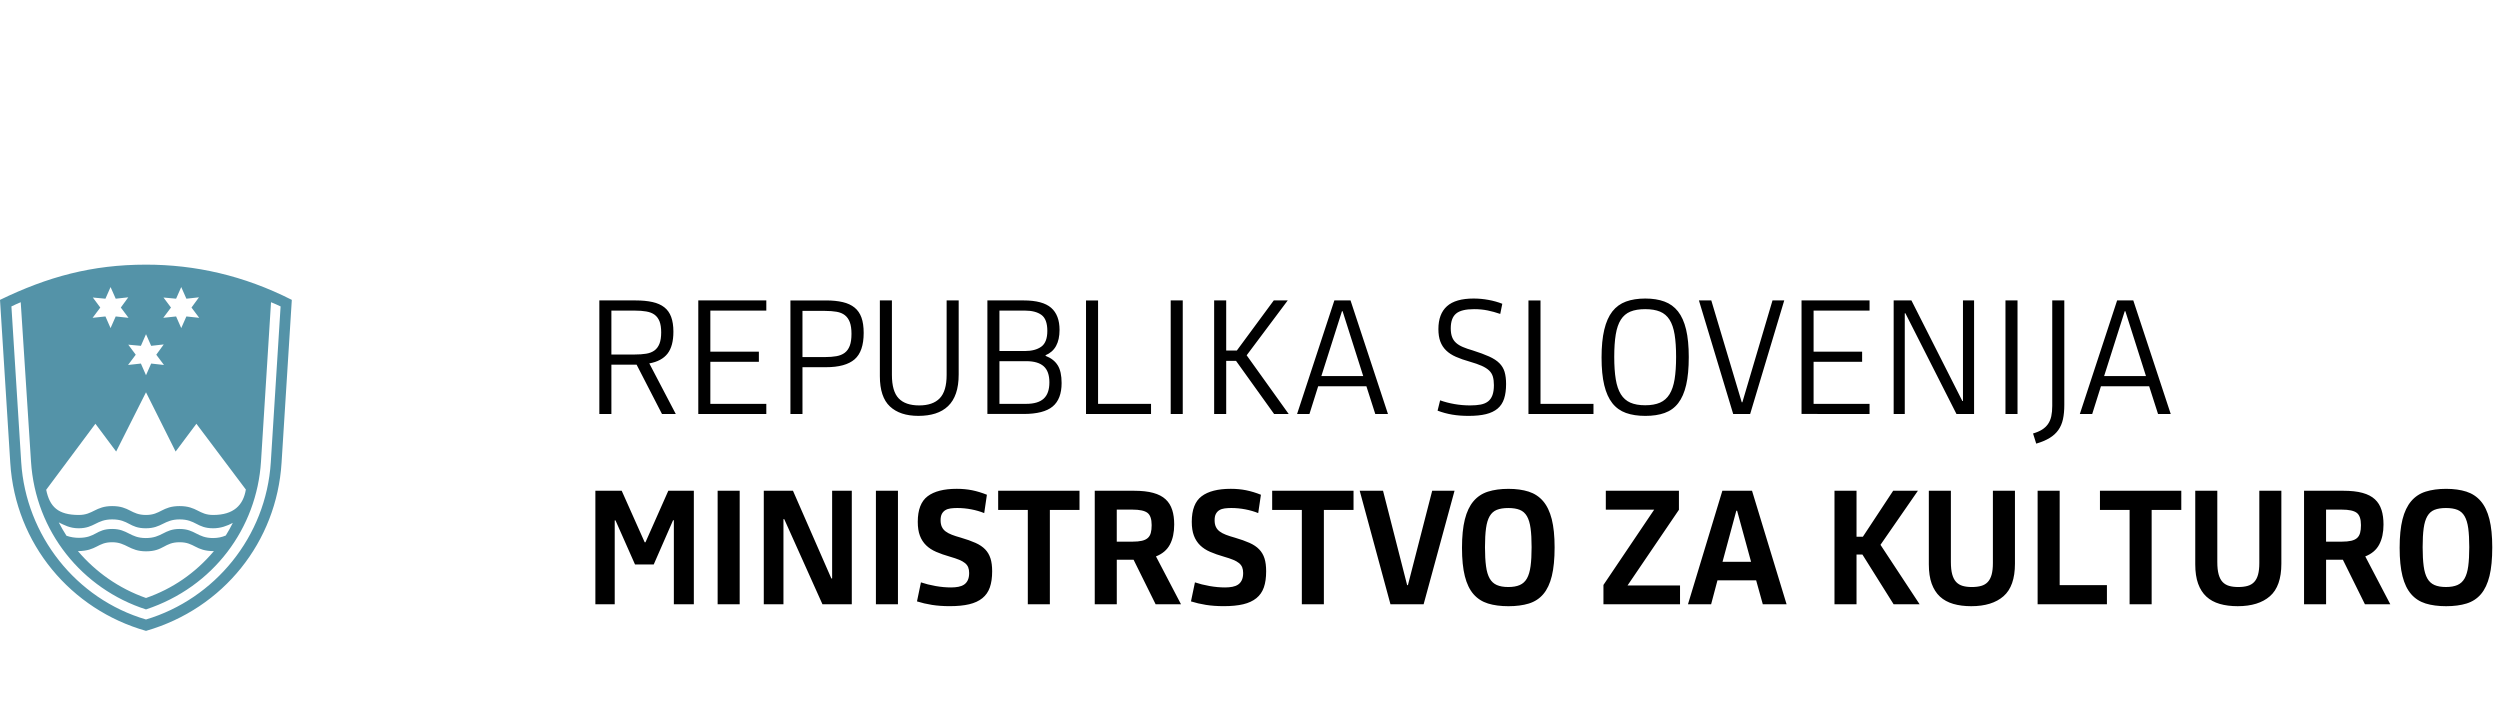
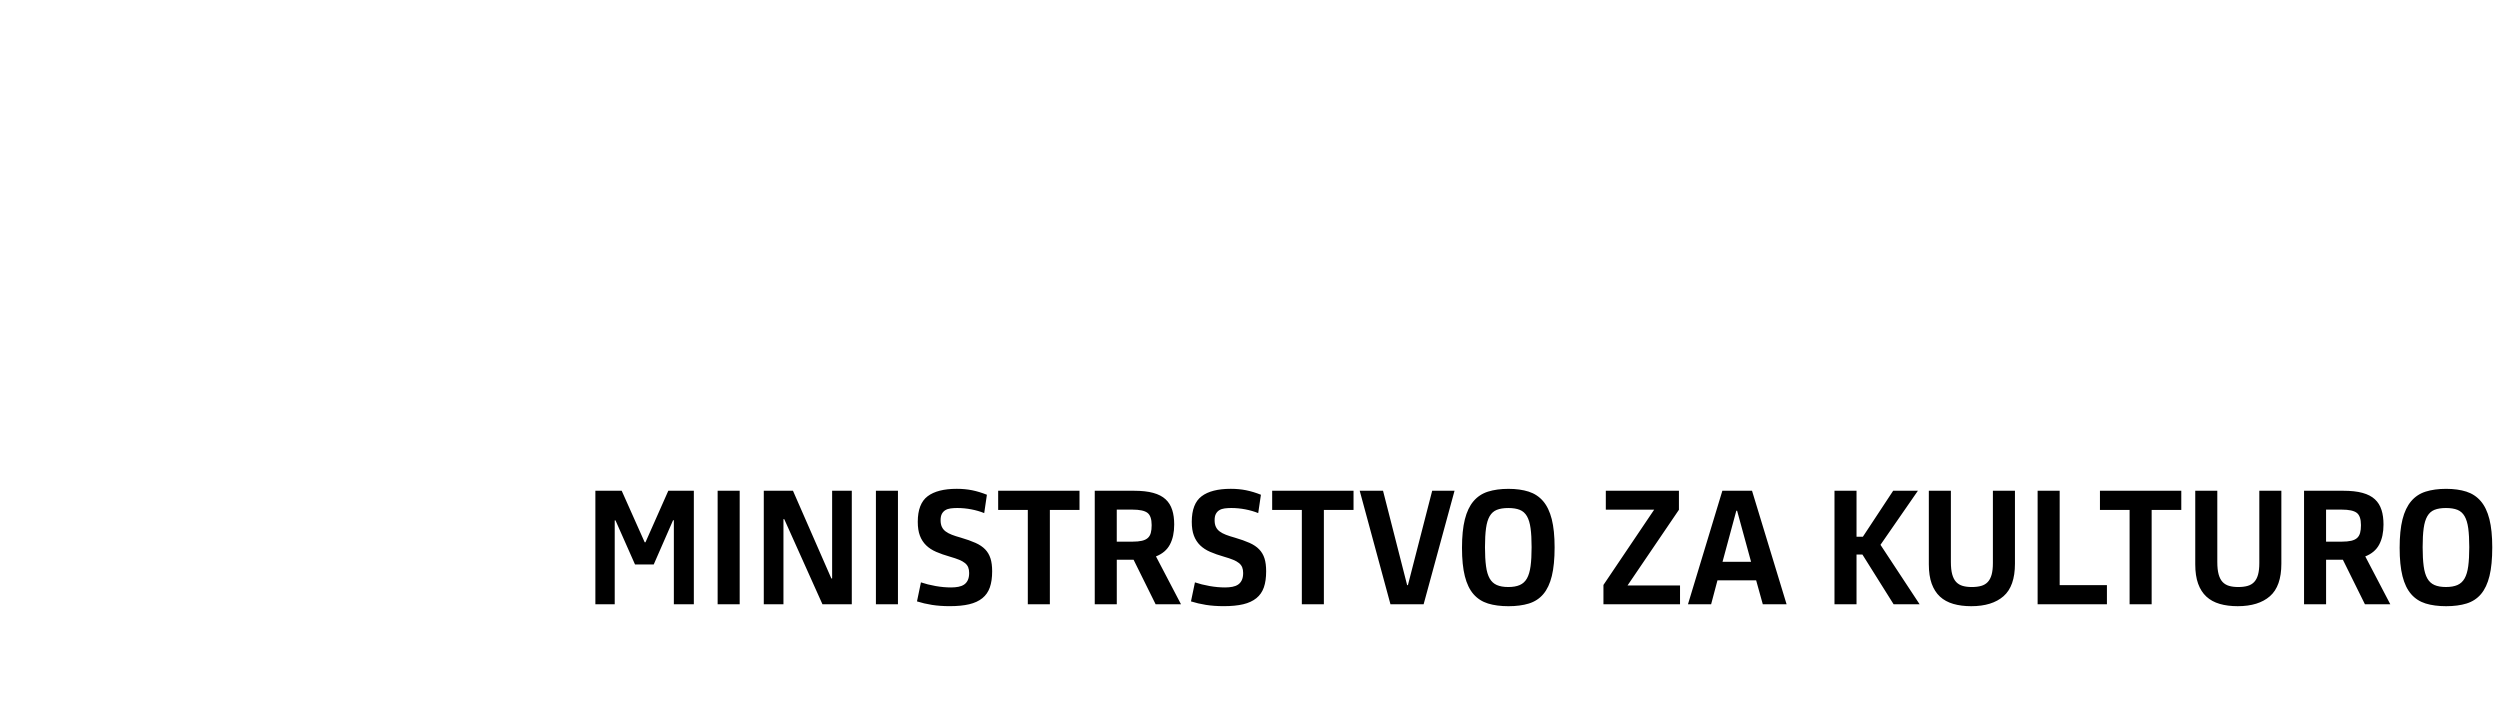
<svg xmlns="http://www.w3.org/2000/svg" height="96" viewBox="0 0 335 96" width="335">
  <filter id="a">
    <feColorMatrix in="SourceGraphic" type="matrix" values="0 0 0 0 0 0 0 0 0 0 0 0 0 0 0 0 0 0 1 0" />
  </filter>
  <g fill="none" fill-rule="evenodd" filter="url(#a)">
    <g transform="translate(0 35)">
      <path d="m79.78 30.76v15.215h2.592v-11.24h.105l2.615 5.905h2.507l2.592-5.928h.105v11.262h2.678v-15.215h-3.42l-3.06 6.905h-.107l-3.08-6.905zm16.383 15.215h2.955v-15.215h-2.955zm14.047 0h3.93v-15.215h-2.635v11.752h-.105l-5.143-11.752h-3.91v15.215h2.635v-11.412h.105zm7.162 0h2.953v-15.215h-2.953zm15.35-6.152c-.147-.465-.385-.87-.71-1.208-.328-.34-.76-.63-1.298-.87-.537-.242-1.198-.475-1.975-.703-.455-.125-.848-.253-1.18-.38s-.613-.278-.84-.445c-.228-.17-.398-.375-.51-.618-.113-.24-.17-.537-.17-.89s.058-.637.17-.848c.113-.212.27-.38.468-.5s.432-.198.703-.233c.268-.035.565-.055.892-.055.637 0 1.268.062 1.89.182s1.198.287 1.722.5l.36-2.46c-.68-.27-1.337-.47-1.975-.6-.637-.128-1.325-.193-2.062-.193-1.728 0-3.033.333-3.91 1-.877.665-1.317 1.805-1.317 3.42 0 .738.095 1.357.287 1.86.19.502.468.93.828 1.285.362.355.812.647 1.35.882.537.233 1.155.45 1.85.647.495.142.905.28 1.232.415.325.135.588.282.785.445s.34.352.425.562c.085.215.128.47.128.765 0 .383-.06.703-.18.958s-.287.453-.5.595-.468.24-.765.297-.623.085-.978.085c-.665 0-1.36-.062-2.083-.19s-1.375-.292-1.955-.49l-.53 2.55c.623.198 1.292.355 2.007.468s1.512.17 2.39.17c1.02 0 1.887-.085 2.603-.255s1.305-.443 1.765-.818c.46-.372.792-.855.998-1.442.205-.585.31-1.302.31-2.152 0-.693-.075-1.272-.225-1.74zm11.932-6.49v-2.572h-10.9v2.572h3.973v12.643h2.955v-12.643zm12.42 0c-.177-.568-.47-1.042-.882-1.425-.41-.383-.963-.67-1.657-.86-.693-.193-1.558-.287-2.592-.287h-5.247v15.215h2.953v-5.97h2.252l2.955 5.97h3.4l-3.357-6.418c.865-.34 1.488-.87 1.87-1.593.383-.725.573-1.615.573-2.678 0-.738-.087-1.39-.265-1.955zm-2.868 3.08c-.077.282-.212.51-.405.68-.19.17-.453.295-.785.372s-.755.117-1.265.117h-2.105v-4.293h2.105c.95 0 1.615.14 1.998.425.383.282.573.835.573 1.655 0 .412-.037.76-.115 1.042zm15.235 3.41c-.147-.465-.385-.87-.713-1.208-.325-.34-.757-.63-1.295-.87-.54-.242-1.198-.475-1.978-.703-.453-.125-.845-.253-1.177-.38-.335-.128-.615-.278-.84-.445-.228-.17-.398-.375-.51-.618-.115-.24-.17-.537-.17-.89s.055-.637.17-.848c.113-.212.268-.38.468-.5.198-.12.432-.198.7-.233.27-.035.568-.055.892-.055.637 0 1.268.062 1.893.182.623.12 1.198.287 1.72.5l.362-2.46c-.68-.27-1.34-.47-1.978-.6-.637-.128-1.325-.193-2.06-.193-1.73 0-3.033.333-3.91 1-.88.665-1.317 1.805-1.317 3.42 0 .738.095 1.357.287 1.86.19.502.468.93.828 1.285.362.355.81.647 1.35.882.537.233 1.155.45 1.847.647.497.142.907.28 1.232.415.328.135.588.282.787.445.198.163.34.352.425.562.085.215.128.47.128.765 0 .383-.06.703-.18.958-.122.255-.287.453-.5.595s-.468.24-.765.297-.625.085-.978.085c-.667 0-1.36-.062-2.083-.19s-1.375-.292-1.955-.49l-.532 2.55c.625.198 1.292.355 2.01.468.715.113 1.51.17 2.39.17 1.02 0 1.887-.085 2.603-.255s1.302-.443 1.765-.818c.46-.372.792-.855.998-1.442.205-.585.307-1.302.307-2.152 0-.693-.072-1.272-.223-1.74zm11.932-6.49v-2.572h-10.902v2.572h3.975v12.643h2.953v-12.643zm13.535-2.572h-2.995l-3.252 12.645h-.105l-3.23-12.645h-3.125l4.122 15.215h4.442zm9.967 15.11c.777-.242 1.423-.662 1.933-1.265s.89-1.41 1.137-2.422.372-2.292.372-3.835c0-1.518-.128-2.777-.383-3.785-.255-1.005-.642-1.808-1.157-2.41-.517-.603-1.163-1.028-1.935-1.275s-1.675-.372-2.71-.372c-1.048 0-1.962.125-2.74.372-.78.247-1.427.675-1.945 1.285s-.902 1.42-1.157 2.433-.383 2.285-.383 3.815.128 2.797.383 3.803c.255 1.008.64 1.808 1.157 2.402s1.165 1.012 1.945 1.255c.777.24 1.692.36 2.74.36 1.05 0 1.962-.12 2.743-.36zm-4.303-2.478c-.405-.177-.723-.47-.958-.88-.233-.412-.398-.96-.487-1.647-.092-.688-.14-1.535-.14-2.54 0-1.02.048-1.867.14-2.54.09-.672.255-1.21.487-1.615.235-.403.552-.688.958-.85.403-.163.915-.245 1.54-.245.623 0 1.137.083 1.54.245.405.163.723.448.958.85.233.405.395.943.487 1.615s.138 1.52.138 2.54c0 1.005-.045 1.853-.138 2.54s-.255 1.235-.487 1.647c-.235.41-.552.703-.958.88-.403.177-.917.268-1.54.268-.625 0-1.137-.09-1.54-.268zm24.552 2.583v-2.527h-7.032l6.885-10.137v-2.55h-9.797v2.53h6.482l-6.8 10.092v2.592zm11.092 0h3.188l-4.633-15.215h-3.975l-4.61 15.215h3.103l.85-3.208h5.185zm-3.55-12.537h.107l1.87 6.843h-3.825zm13.155 12.537h2.953v-6.673h.787l4.185 6.673h3.485l-5.247-7.97 5.015-7.245h-3.315l-4.06 6.162h-.85v-6.162h-2.953zm21.227-15.215v9.69c0 .623-.058 1.14-.17 1.552-.113.41-.287.74-.52.988-.235.247-.527.42-.882.52s-.772.15-1.252.15c-.468 0-.875-.05-1.222-.15s-.637-.273-.873-.52c-.233-.247-.41-.588-.53-1.02s-.18-.988-.18-1.67v-9.54h-2.955v9.86c0 1.02.128 1.885.383 2.592.258.708.625 1.285 1.107 1.732.482.445 1.08.772 1.79.978.708.205 1.51.307 2.405.307 1.86 0 3.3-.445 4.322-1.337 1.02-.892 1.532-2.345 1.532-4.357v-9.775zm15.28 15.215v-2.57h-6.332v-12.645h-2.955v15.215zm9.965-12.643v-2.572h-10.9v2.572h3.973v12.643h2.955v-12.643zm10.455-2.572v9.69c0 .623-.058 1.14-.17 1.552-.113.41-.287.74-.52.988-.235.247-.527.42-.882.52s-.772.15-1.252.15c-.468 0-.875-.05-1.222-.15s-.637-.273-.873-.52c-.233-.247-.41-.588-.53-1.02s-.18-.988-.18-1.67v-9.54h-2.955v9.86c0 1.02.128 1.885.383 2.592s.625 1.285 1.107 1.732c.482.445 1.077.772 1.788.978s1.512.307 2.408.307c1.857 0 3.3-.445 4.32-1.337 1.022-.892 1.532-2.345 1.532-4.357v-9.775zm16.372 2.572c-.177-.568-.47-1.042-.882-1.425-.41-.383-.963-.67-1.657-.86-.693-.193-1.558-.287-2.592-.287h-5.247v15.215h2.953v-5.97h2.252l2.955 5.97h3.4l-3.357-6.418c.865-.34 1.488-.87 1.87-1.593.383-.725.573-1.615.573-2.678 0-.738-.087-1.39-.265-1.955zm-2.868 3.08c-.08.282-.212.51-.405.68-.19.17-.453.295-.785.372-.335.077-.755.117-1.265.117h-2.105v-4.293h2.105c.95 0 1.615.14 1.998.425.383.282.573.835.573 1.655 0 .412-.037.76-.115 1.042zm14.268 9.457c.78-.242 1.425-.662 1.935-1.265s.887-1.41 1.137-2.422c.247-1.012.37-2.292.37-3.835 0-1.518-.128-2.777-.383-3.785-.255-1.005-.64-1.808-1.157-2.41s-1.163-1.028-1.933-1.275c-.772-.247-1.677-.372-2.71-.372-1.05 0-1.962.125-2.743.372-.777.247-1.427.675-1.942 1.285-.517.61-.905 1.42-1.16 2.433s-.383 2.285-.383 3.815.128 2.797.383 3.803c.255 1.008.642 1.808 1.16 2.402.515.595 1.165 1.012 1.942 1.255.78.24 1.692.36 2.743.36 1.048 0 1.962-.12 2.74-.36zm-4.303-2.478c-.403-.177-.723-.47-.955-.88-.235-.412-.398-.96-.49-1.647s-.138-1.535-.138-2.54c0-1.02.045-1.867.138-2.54s.255-1.21.49-1.615c.233-.403.552-.688.955-.85.405-.163.917-.245 1.54-.245.625 0 1.137.083 1.542.245.403.163.723.448.955.85.235.405.398.943.49 1.615.09.672.138 1.52.138 2.54 0 1.005-.048 1.853-.138 2.54-.092.688-.255 1.235-.49 1.647-.233.41-.552.703-.955.88-.405.177-.917.268-1.542.268-.623 0-1.135-.09-1.54-.268z" fill="#000" />
-       <path d="m81.926 13.866h3.38l3.4 6.607h1.847l-3.547-6.777c1.103-.198 1.917-.635 2.442-1.308s.787-1.653.787-2.942c0-.78-.1-1.438-.3-1.978-.198-.537-.505-.97-.922-1.295s-.948-.56-1.583-.7c-.637-.142-1.39-.215-2.252-.215h-4.867v15.215h1.615zm0-7.245h3.123c.598 0 1.117.037 1.562.117.448.077.815.223 1.105.435.29.215.51.51.66.885.147.378.223.873.223 1.482 0 .625-.077 1.135-.233 1.525-.158.393-.383.695-.682.907-.295.212-.665.355-1.105.425-.438.072-.948.107-1.53.107h-3.123zm20.76 13.852v-1.357h-7.5v-5.633h6.503v-1.36h-6.503v-5.503h7.5v-1.363h-9.115v15.215zm4.845-6.268h3.145c1.742 0 3.022-.35 3.837-1.052.812-.7 1.22-1.88 1.22-3.538 0-.823-.098-1.51-.297-2.062-.198-.55-.505-.998-.922-1.337-.42-.34-.948-.585-1.585-.733-.637-.15-1.387-.225-2.252-.225h-4.76v15.215h1.615zm0-7.545h3.018c.595 0 1.117.04 1.562.117.448.08.815.233 1.105.46s.51.54.66.938c.147.398.223.917.223 1.558 0 .667-.077 1.205-.235 1.61-.155.405-.383.718-.68.938s-.665.37-1.105.448c-.438.077-.948.117-1.53.117h-3.018zm20.933-1.403h-1.615v9.988c0 1.445-.307 2.487-.925 3.125-.615.637-1.532.955-2.752.955-1.232 0-2.15-.315-2.75-.945-.603-.63-.905-1.675-.905-3.135v-9.988h-1.615v10.158c0 1.857.45 3.208 1.35 4.05s2.17 1.262 3.815 1.262c.85 0 1.607-.105 2.272-.318.667-.212 1.232-.542 1.7-.988.468-.448.823-1.02 1.062-1.722.242-.7.362-1.54.362-2.518zm13.27 8.695c-.347-.562-.89-.983-1.625-1.268v-.085c1.245-.522 1.87-1.655 1.87-3.395 0-1.315-.375-2.303-1.127-2.96-.75-.657-1.982-.988-3.697-.988h-4.845v15.215h4.845c1.8 0 3.1-.333 3.9-1 .8-.665 1.2-1.715 1.2-3.147 0-1.022-.172-1.812-.52-2.373zm-1.88 4.468c-.51.463-1.29.695-2.337.695h-3.592v-5.718h3.592c1.048 0 1.827.228 2.337.682s.765 1.173.765 2.155c0 .995-.255 1.722-.765 2.185zm-.32-6.968c-.537.39-1.275.585-2.21.585h-3.4v-5.418h3.4c.95 0 1.69.19 2.223.573.53.383.795 1.097.795 2.145 0 1.02-.268 1.725-.807 2.115zm14.705 9.02v-1.357h-7.098v-13.857h-1.615v15.215zm2.635 0h1.615v-15.215h-1.615zm5.822 0h1.615v-7.117h1.317l5.1 7.117h1.955l-5.63-7.862 5.503-7.353h-1.87l-4.95 6.715h-1.425v-6.715h-1.615zm21.59 0h1.7l-5.015-15.215h-2.167l-4.995 15.215h1.657l1.17-3.717h6.46zm-4.463-13.77h.085l2.763 8.693h-5.61zm21.793 8.13c-.135-.448-.37-.838-.703-1.17s-.79-.63-1.37-.892c-.583-.263-1.317-.535-2.21-.818-.497-.142-.927-.29-1.298-.448-.367-.155-.672-.338-.912-.552-.242-.212-.422-.472-.542-.785s-.18-.703-.18-1.17c0-.92.237-1.577.713-1.975.472-.398 1.278-.595 2.41-.595.652 0 1.255.058 1.808.17s1.117.27 1.7.468l.275-1.36c-.58-.228-1.2-.4-1.857-.52-.66-.12-1.323-.182-1.988-.182-1.615 0-2.805.345-3.57 1.032s-1.147 1.71-1.147 3.07c0 .637.085 1.188.255 1.647s.427.86.775 1.2.787.627 1.317.86c.532.235 1.15.45 1.86.65.637.182 1.165.367 1.583.55.417.185.75.395 1 .627.247.235.417.51.51.83.09.318.138.698.138 1.135 0 .54-.065.985-.193 1.34s-.323.635-.583.84c-.263.205-.593.347-.99.425-.395.077-.87.115-1.423.115-.71 0-1.407-.06-2.092-.18-.688-.12-1.33-.287-1.925-.5l-.34 1.383c.637.24 1.29.417 1.955.53.667.115 1.403.17 2.21.17.907 0 1.68-.077 2.317-.233s1.157-.405 1.562-.745c.403-.34.693-.782.87-1.327s.265-1.2.265-1.965c0-.637-.068-1.18-.2-1.625zm11.91 5.64v-1.357h-7.098v-13.857h-1.615v15.215zm9.54-.138c.738-.263 1.343-.7 1.817-1.317.475-.615.83-1.427 1.062-2.433.235-1.005.35-2.252.35-3.74 0-1.46-.12-2.692-.36-3.697-.242-1.005-.603-1.812-1.085-2.422-.48-.61-1.087-1.048-1.815-1.317-.73-.27-1.585-.405-2.562-.405-.99 0-1.855.135-2.592.405-.735.27-1.345.713-1.827 1.327-.48.618-.843 1.433-1.083 2.445-.242 1.012-.362 2.255-.362 3.728 0 1.475.12 2.71.362 3.71.24.998.603 1.802 1.083 2.41.482.61 1.093 1.045 1.827 1.308.738.263 1.603.393 2.592.393.993 0 1.857-.13 2.592-.393zm-4.6-1.38c-.53-.235-.955-.61-1.275-1.127-.318-.517-.545-1.185-.68-2.007s-.203-1.82-.203-2.998c0-1.19.068-2.19.203-3.005s.362-1.475.68-1.978c.32-.502.745-.863 1.275-1.083.532-.22 1.192-.33 1.988-.33.792 0 1.455.11 1.988.33.53.22.955.58 1.275 1.083.318.502.545 1.163.68 1.978.133.815.2 1.815.2 3.005 0 1.177-.068 2.175-.2 2.998-.135.823-.362 1.49-.68 2.007-.32.517-.745.892-1.275 1.127-.532.233-1.195.35-1.988.35-.795 0-1.455-.117-1.988-.35zm13.78 1.518h2.275l4.567-15.215h-1.573l-4.037 13.643h-.085l-4.08-13.643h-1.657zm18.275 0v-1.357h-7.5v-5.633h6.503v-1.36h-6.503v-5.503h7.5v-1.363h-9.115v15.215zm11.645 0h2.36v-15.215h-1.488v13.475h-.085l-6.822-13.475h-2.38v15.215h1.488v-13.492h.085zm6.567 0h1.615v-15.215h-1.615zm6.268-15.215v14.133c0 .525-.043.985-.128 1.38-.085.398-.23.745-.435 1.042s-.472.55-.797.755-.73.378-1.212.52l.425 1.36c.723-.212 1.325-.468 1.808-.765s.868-.652 1.157-1.062.497-.892.618-1.445.18-1.19.18-1.913v-14.005zm14.175 15.215h1.7l-5.015-15.215h-2.167l-4.995 15.215h1.657l1.17-3.717h6.46zm-4.463-13.77h.085l2.763 8.693h-5.61z" fill="#000" />
-       <path d="m37.728 27.032c-.66 10.537-7.753 19.51-18.163 22.505-10.033-2.842-17.503-11.625-18.188-22.505l-1.377-21.85c6.378-3.092 12.31-4.72 19.565-4.72 6.562 0 13.068 1.44 19.538 4.72zm-1.41-21.535-1.343 21.35c-.562 8.905-6.345 16.815-15.41 19.815-8.533-2.748-14.815-10.41-15.41-19.815l-1.377-21.35c-.345.152-.877.37-1.248.562l1.312 20.878c.627 9.82 7.348 18.323 16.723 21.075 9.193-2.752 16.095-11.068 16.723-21.075l1.312-20.878c-.405-.193-.815-.372-1.282-.562zm-20.753 20.008-2.78-3.723-6.595 8.848c.468 2.28 1.587 3.375 4.375 3.375 1.907 0 2.22-1.19 4.468-1.19 2.342 0 2.502 1.19 4.532 1.19 1.972 0 2.155-1.19 4.503-1.19s2.56 1.19 4.497 1.19c2.755 0 4.035-1.312 4.38-3.405l-6.628-8.818-2.783 3.723-3.97-7.94zm13 11.592c.63 0 1.192-.122 1.69-.34.372-.595.623-1.062.943-1.69-.782.41-1.627.723-2.632.723-2.19 0-2.31-1.19-4.497-1.19-2.095 0-2.377 1.19-4.532 1.19-2.223 0-2.25-1.19-4.503-1.19-2.125 0-2.375 1.19-4.503 1.19-1.183 0-1.938-.443-2.658-.787.315.627.66 1.192 1.035 1.788.527.185 1.093.278 1.657.278 2.308 0 2.277-1.188 4.468-1.188 2.095 0 2.375 1.218 4.503 1.218 2.185 0 2.438-1.218 4.532-1.218 2.09 0 2.348 1.218 4.497 1.218zm-4.497.562c-2.062 0-2.127 1.218-4.503 1.218-2.22 0-2.625-1.218-4.532-1.218-1.998 0-2.03 1.16-4.59 1.19 2.368 2.78 5.468 5 9.123 6.282 3.502-1.218 6.593-3.31 9.098-6.282-2.505 0-2.567-1.19-4.595-1.19zm-9.938-32.633-1.69-.158 1 1.343-1.032 1.377 1.722-.185.685 1.562.69-1.562 1.718.185-1.032-1.377.998-1.37-1.683.185-.69-1.562zm4.75 6.315-1.692-.155 1 1.345-1.03 1.375 1.722-.19.685 1.565.69-1.565 1.718.19-1.032-1.375 1-1.377-1.685.188-.69-1.562zm4.718-6.315-1.69-.158 1.005 1.343-1.035 1.377 1.72-.185.688 1.562.69-1.562 1.72.185-1.035-1.377 1-1.37-1.685.185-.69-1.562z" fill="#5493a8" />
    </g>
  </g>
</svg>